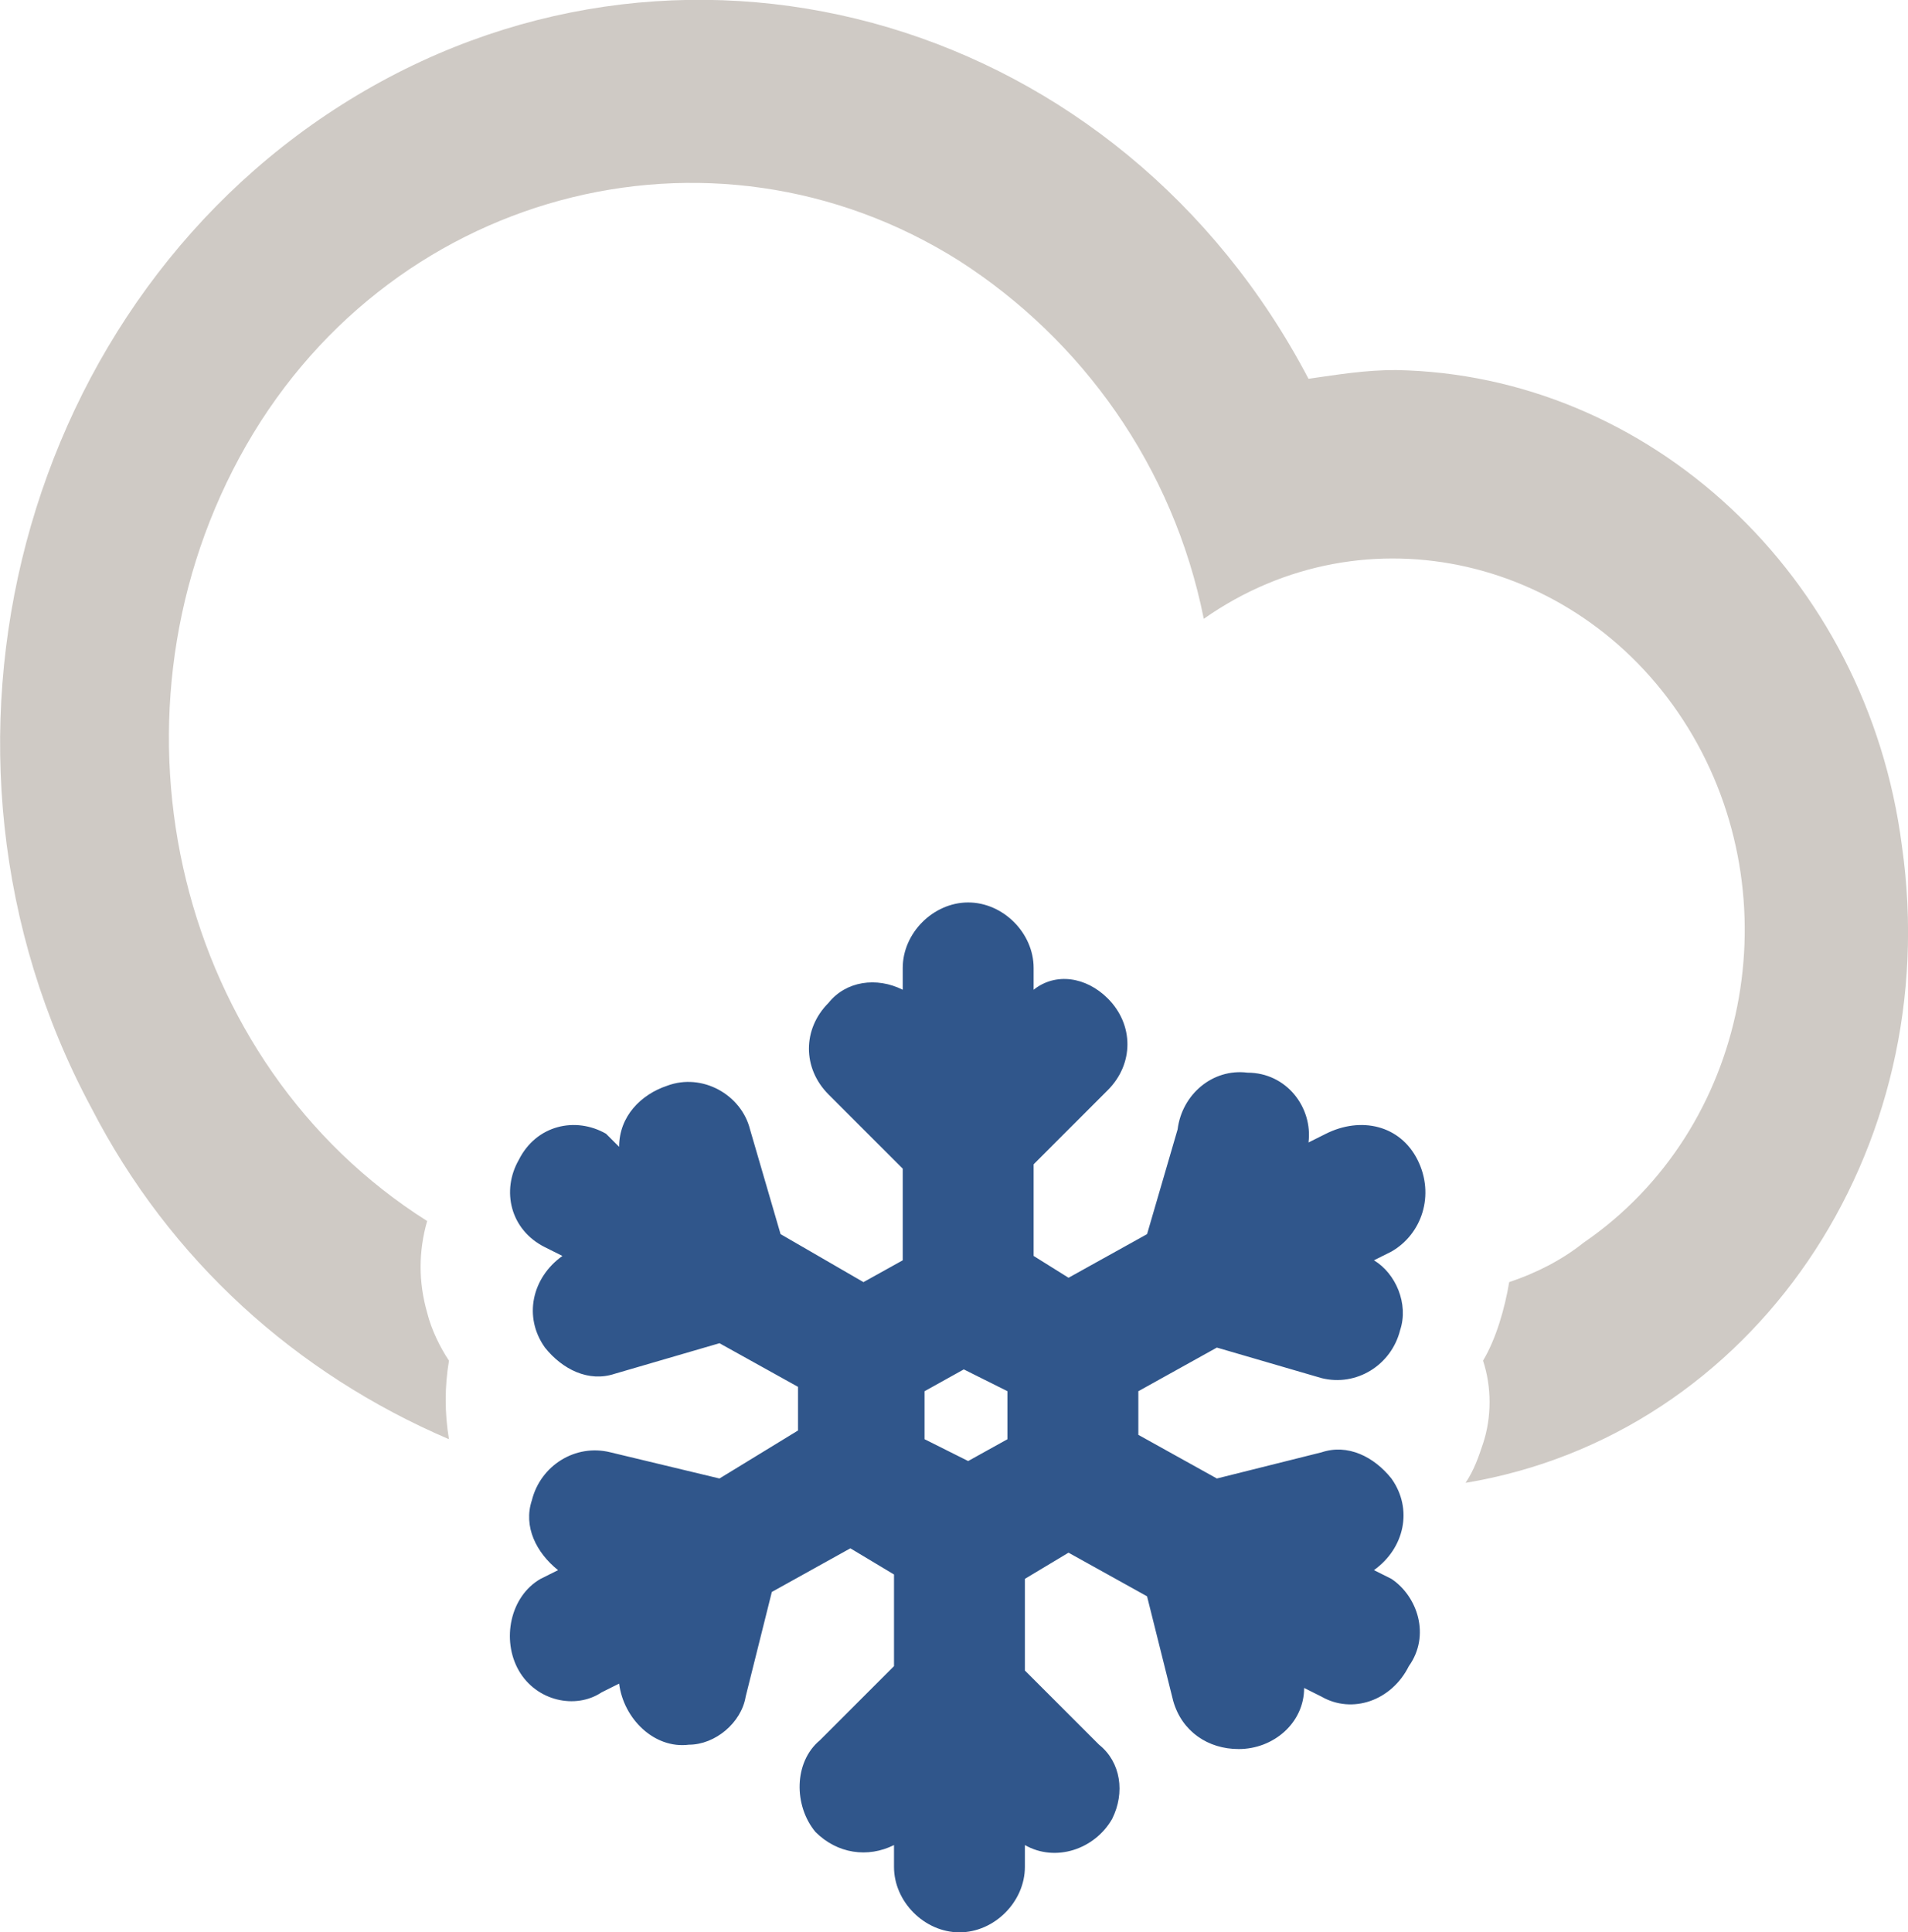
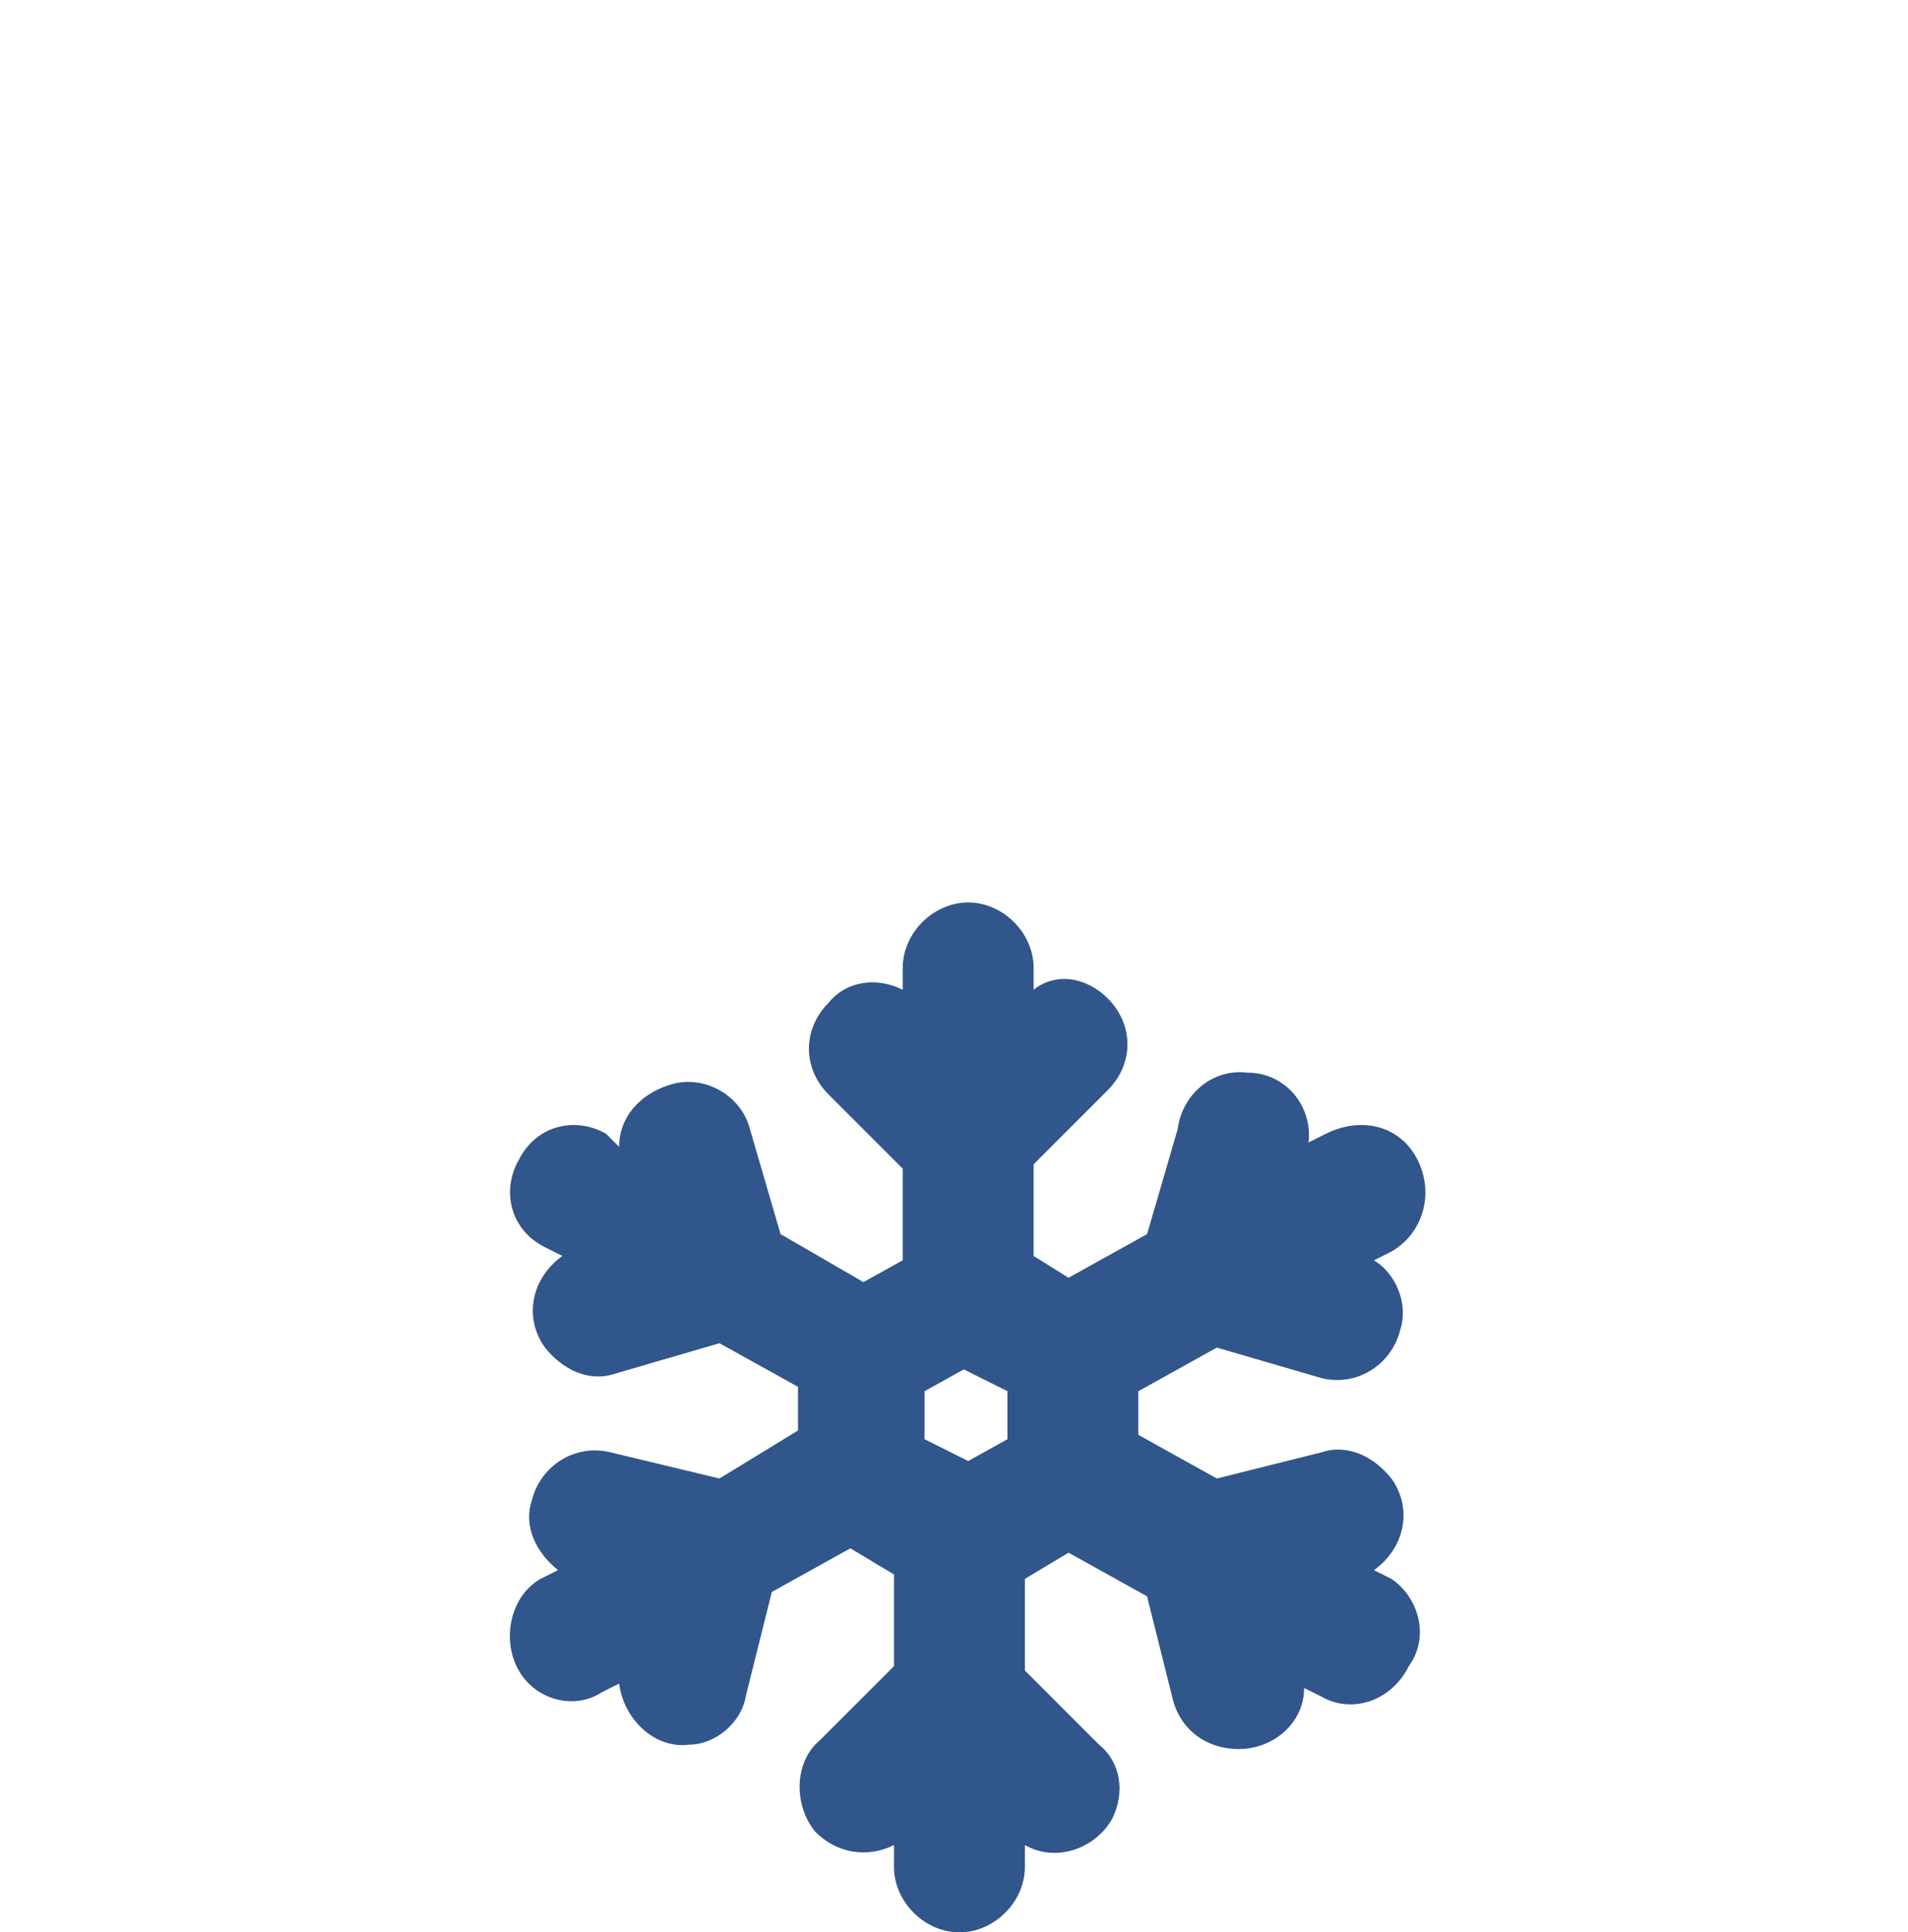
<svg xmlns="http://www.w3.org/2000/svg" viewBox="0 0 43.73 44.28">
-   <path d="m31.99 8.48c-.7 0-1.3.1-2 .2-4.3-8.2-14.1-11.1-21.8-6.5s-10.5 15-6.1 23.2c1.8 3.5 4.7 6.1 8.2 7.6-.1-.6-.1-1.2 0-1.8-.2-.3-.4-.7-.5-1.1-.2-.7-.2-1.4 0-2.1-5.7-3.6-7.6-11.4-4.3-17.5s10.8-8.1 16.5-4.5c2.8 1.8 4.9 4.7 5.6 8.2 3.7-2.6 8.7-1.4 11.1 2.5s1.4 9.2-2.4 11.8c-.5.4-1.1.7-1.7.9-.1.6-.3 1.3-.6 1.8.2.6.2 1.3 0 1.9-.1.3-.2.6-.4.9 6.6-1.1 11-7.6 10-14.6-.8-6.2-5.8-10.8-11.6-10.9z" fill="#cfcac5" fill-rule="evenodd" />
  <path d="m31.89 36.18-.4-.2c.7-.5.9-1.4.4-2.1-.4-.5-1-.8-1.6-.6l-2.4.6-1.8-1v-1l1.8-1 2.4.7c.8.2 1.6-.3 1.8-1.1.2-.6-.1-1.3-.6-1.6l.4-.2c.7-.4 1-1.3.6-2.1s-1.3-1-2.1-.6l-.4.2c.1-.8-.5-1.6-1.4-1.6-.8-.1-1.5.5-1.6 1.3l-.7 2.4-1.8 1-.8-.5v-2.1l1.7-1.7c.6-.6.6-1.5 0-2.1-.5-.5-1.2-.6-1.7-.2v-.5c0-.8-.7-1.5-1.5-1.5s-1.5.7-1.5 1.5v.5c-.6-.3-1.3-.2-1.7.3-.6.6-.6 1.5 0 2.1l1.7 1.7v2.1l-.9.5-1.9-1.1-.7-2.4c-.2-.8-1.1-1.3-1.9-1-.6.2-1.1.7-1.1 1.4l-.3-.3c-.7-.4-1.6-.2-2 .6-.4.7-.2 1.6.6 2l.4.2c-.7.5-.9 1.4-.4 2.1.4.5 1 .8 1.6.6l2.4-.7 1.8 1v1l-1.8 1.1-2.5-.6c-.8-.2-1.6.3-1.8 1.1-.2.6.1 1.2.6 1.6l-.4.2c-.7.4-.9 1.4-.5 2.1s1.3.9 1.9.5l.4-.2c.1.8.8 1.5 1.6 1.4.6 0 1.2-.5 1.3-1.1l.6-2.4 1.8-1 1 .6v2.1l-1.7 1.7c-.6.5-.6 1.5-.1 2.1.5.5 1.2.6 1.8.3v.5c0 .8.7 1.5 1.5 1.5s1.5-.7 1.5-1.5v-.5c.7.4 1.6.1 2-.6.3-.6.2-1.3-.3-1.7l-1.7-1.7v-2.1l1-.6 1.8 1 .6 2.4c.2.7.8 1.1 1.5 1.1.8 0 1.5-.6 1.5-1.4l.4.2c.7.4 1.6.1 2-.7.5-.7.2-1.6-.4-2zm-8.8-4.3v1.1l-.9.5-1-.5v-1.1l.9-.5z" fill="#30568b" />
</svg>